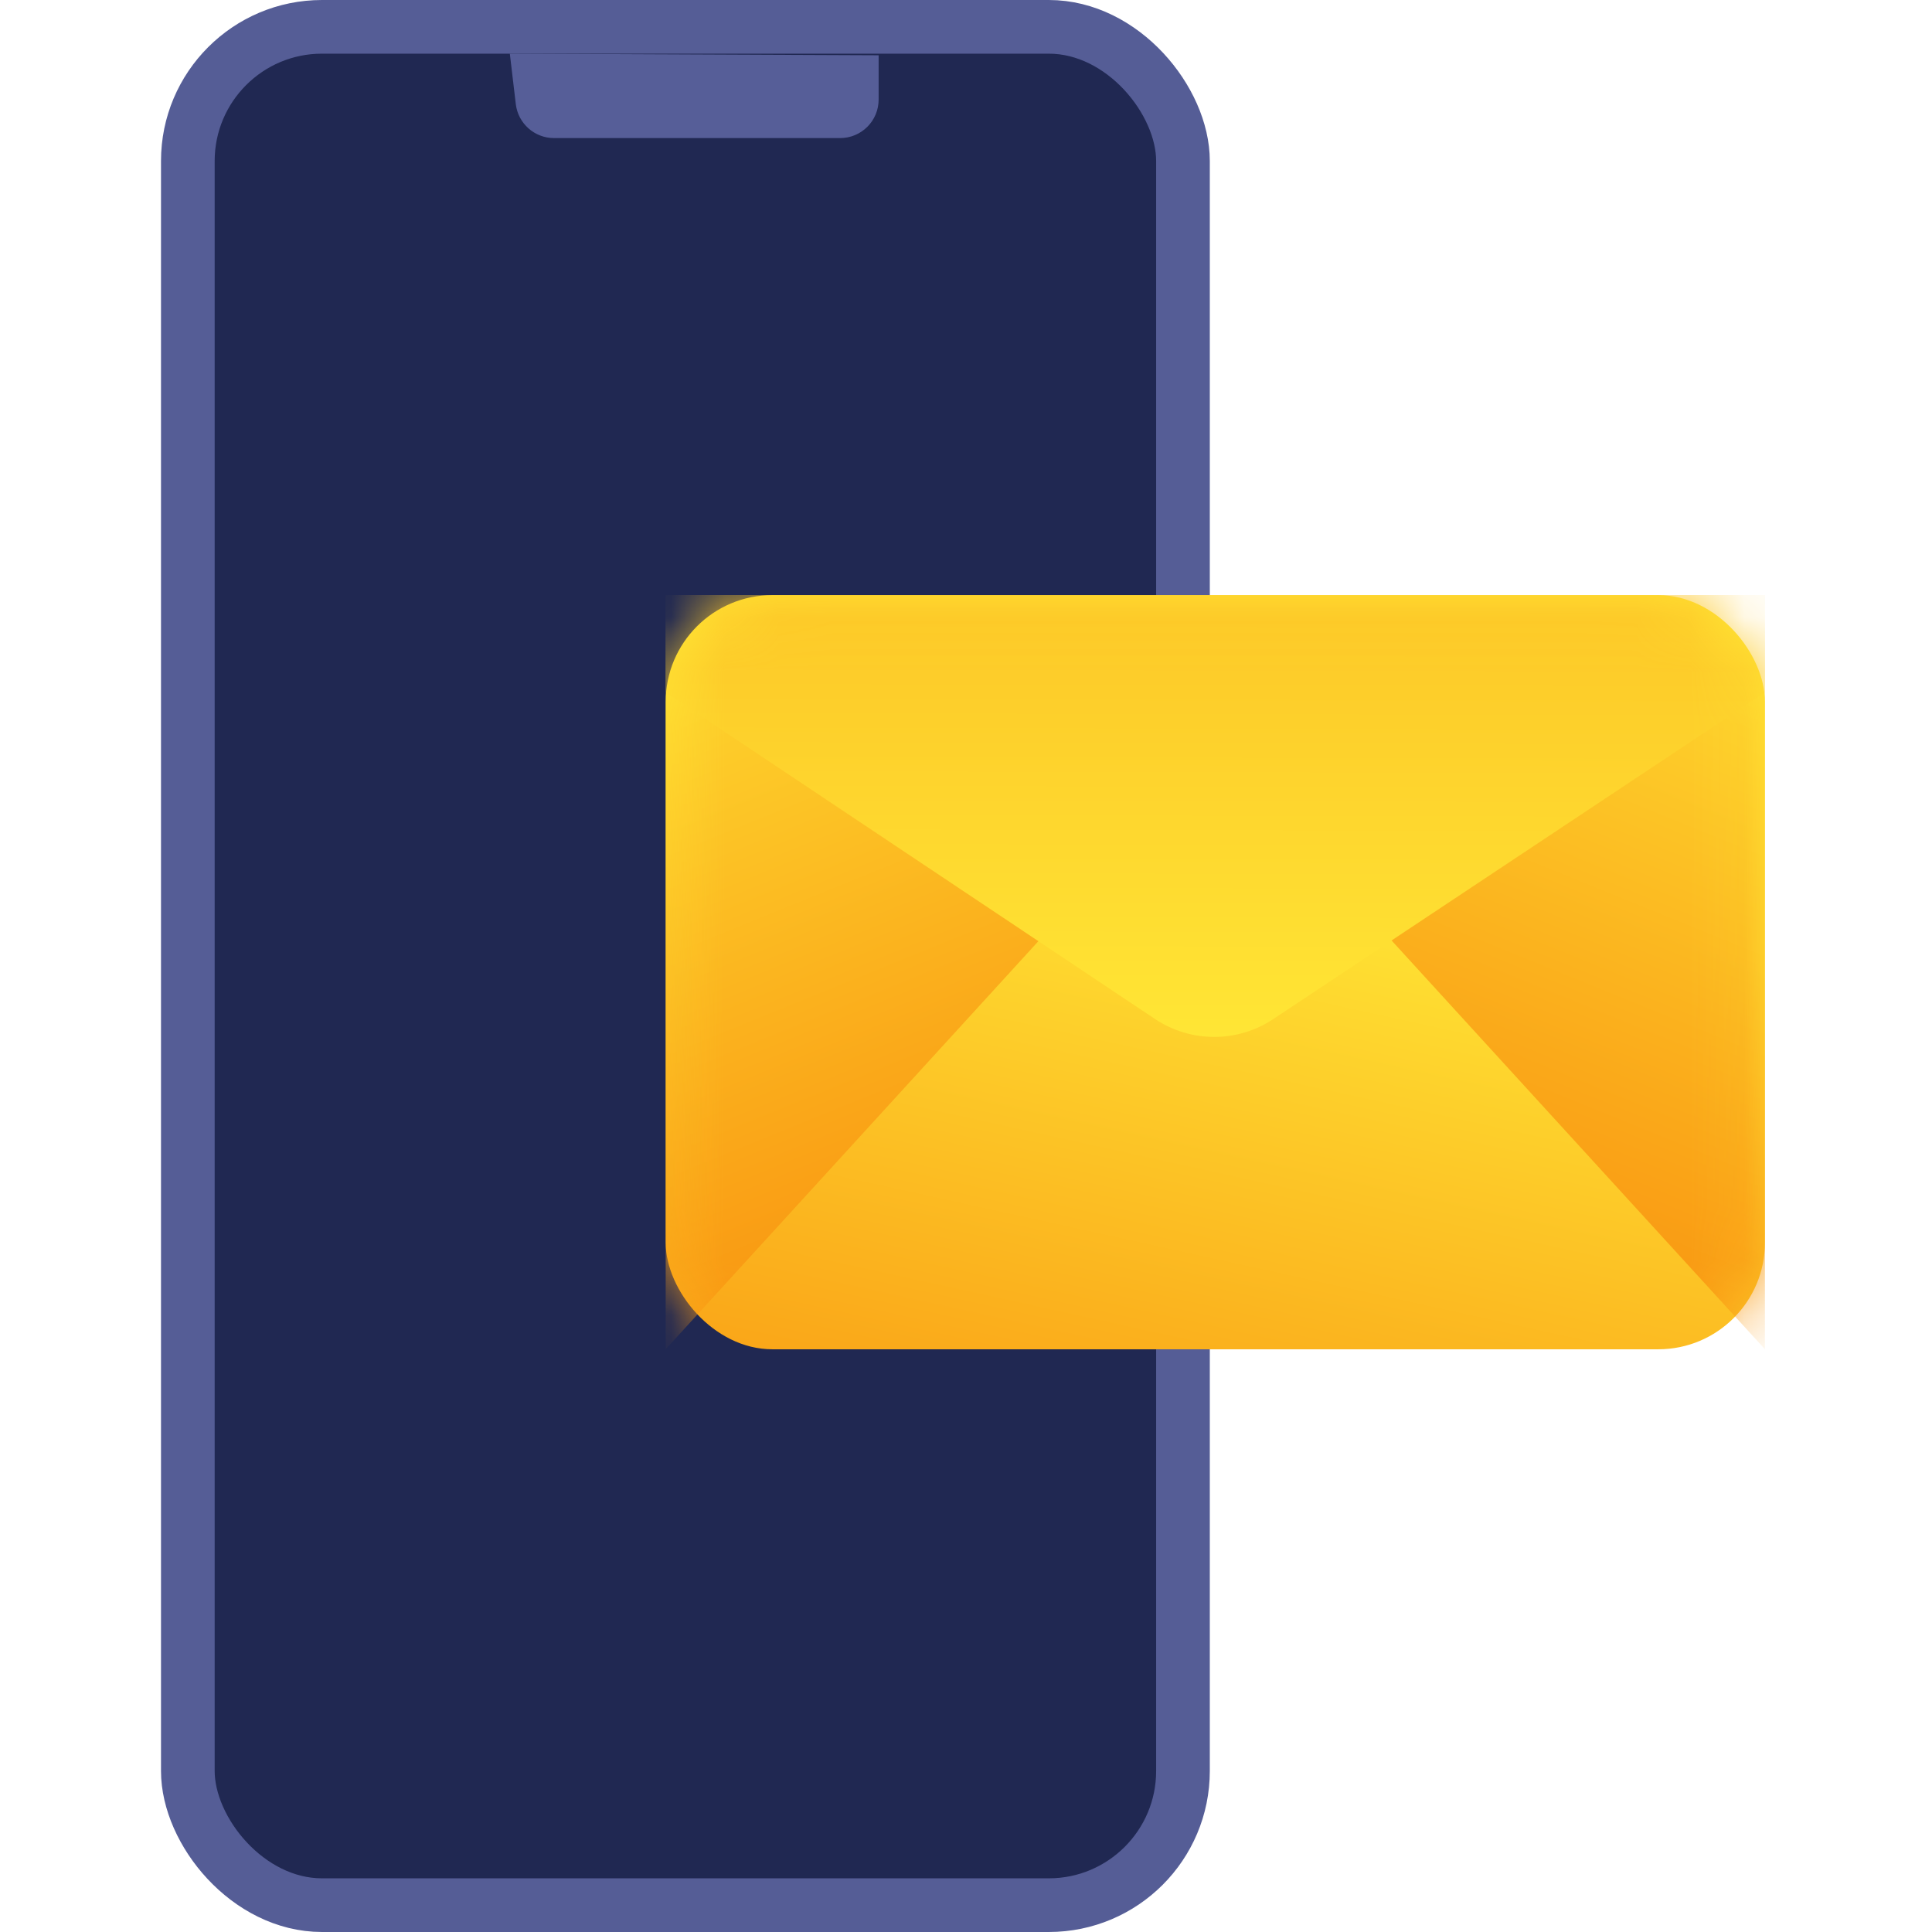
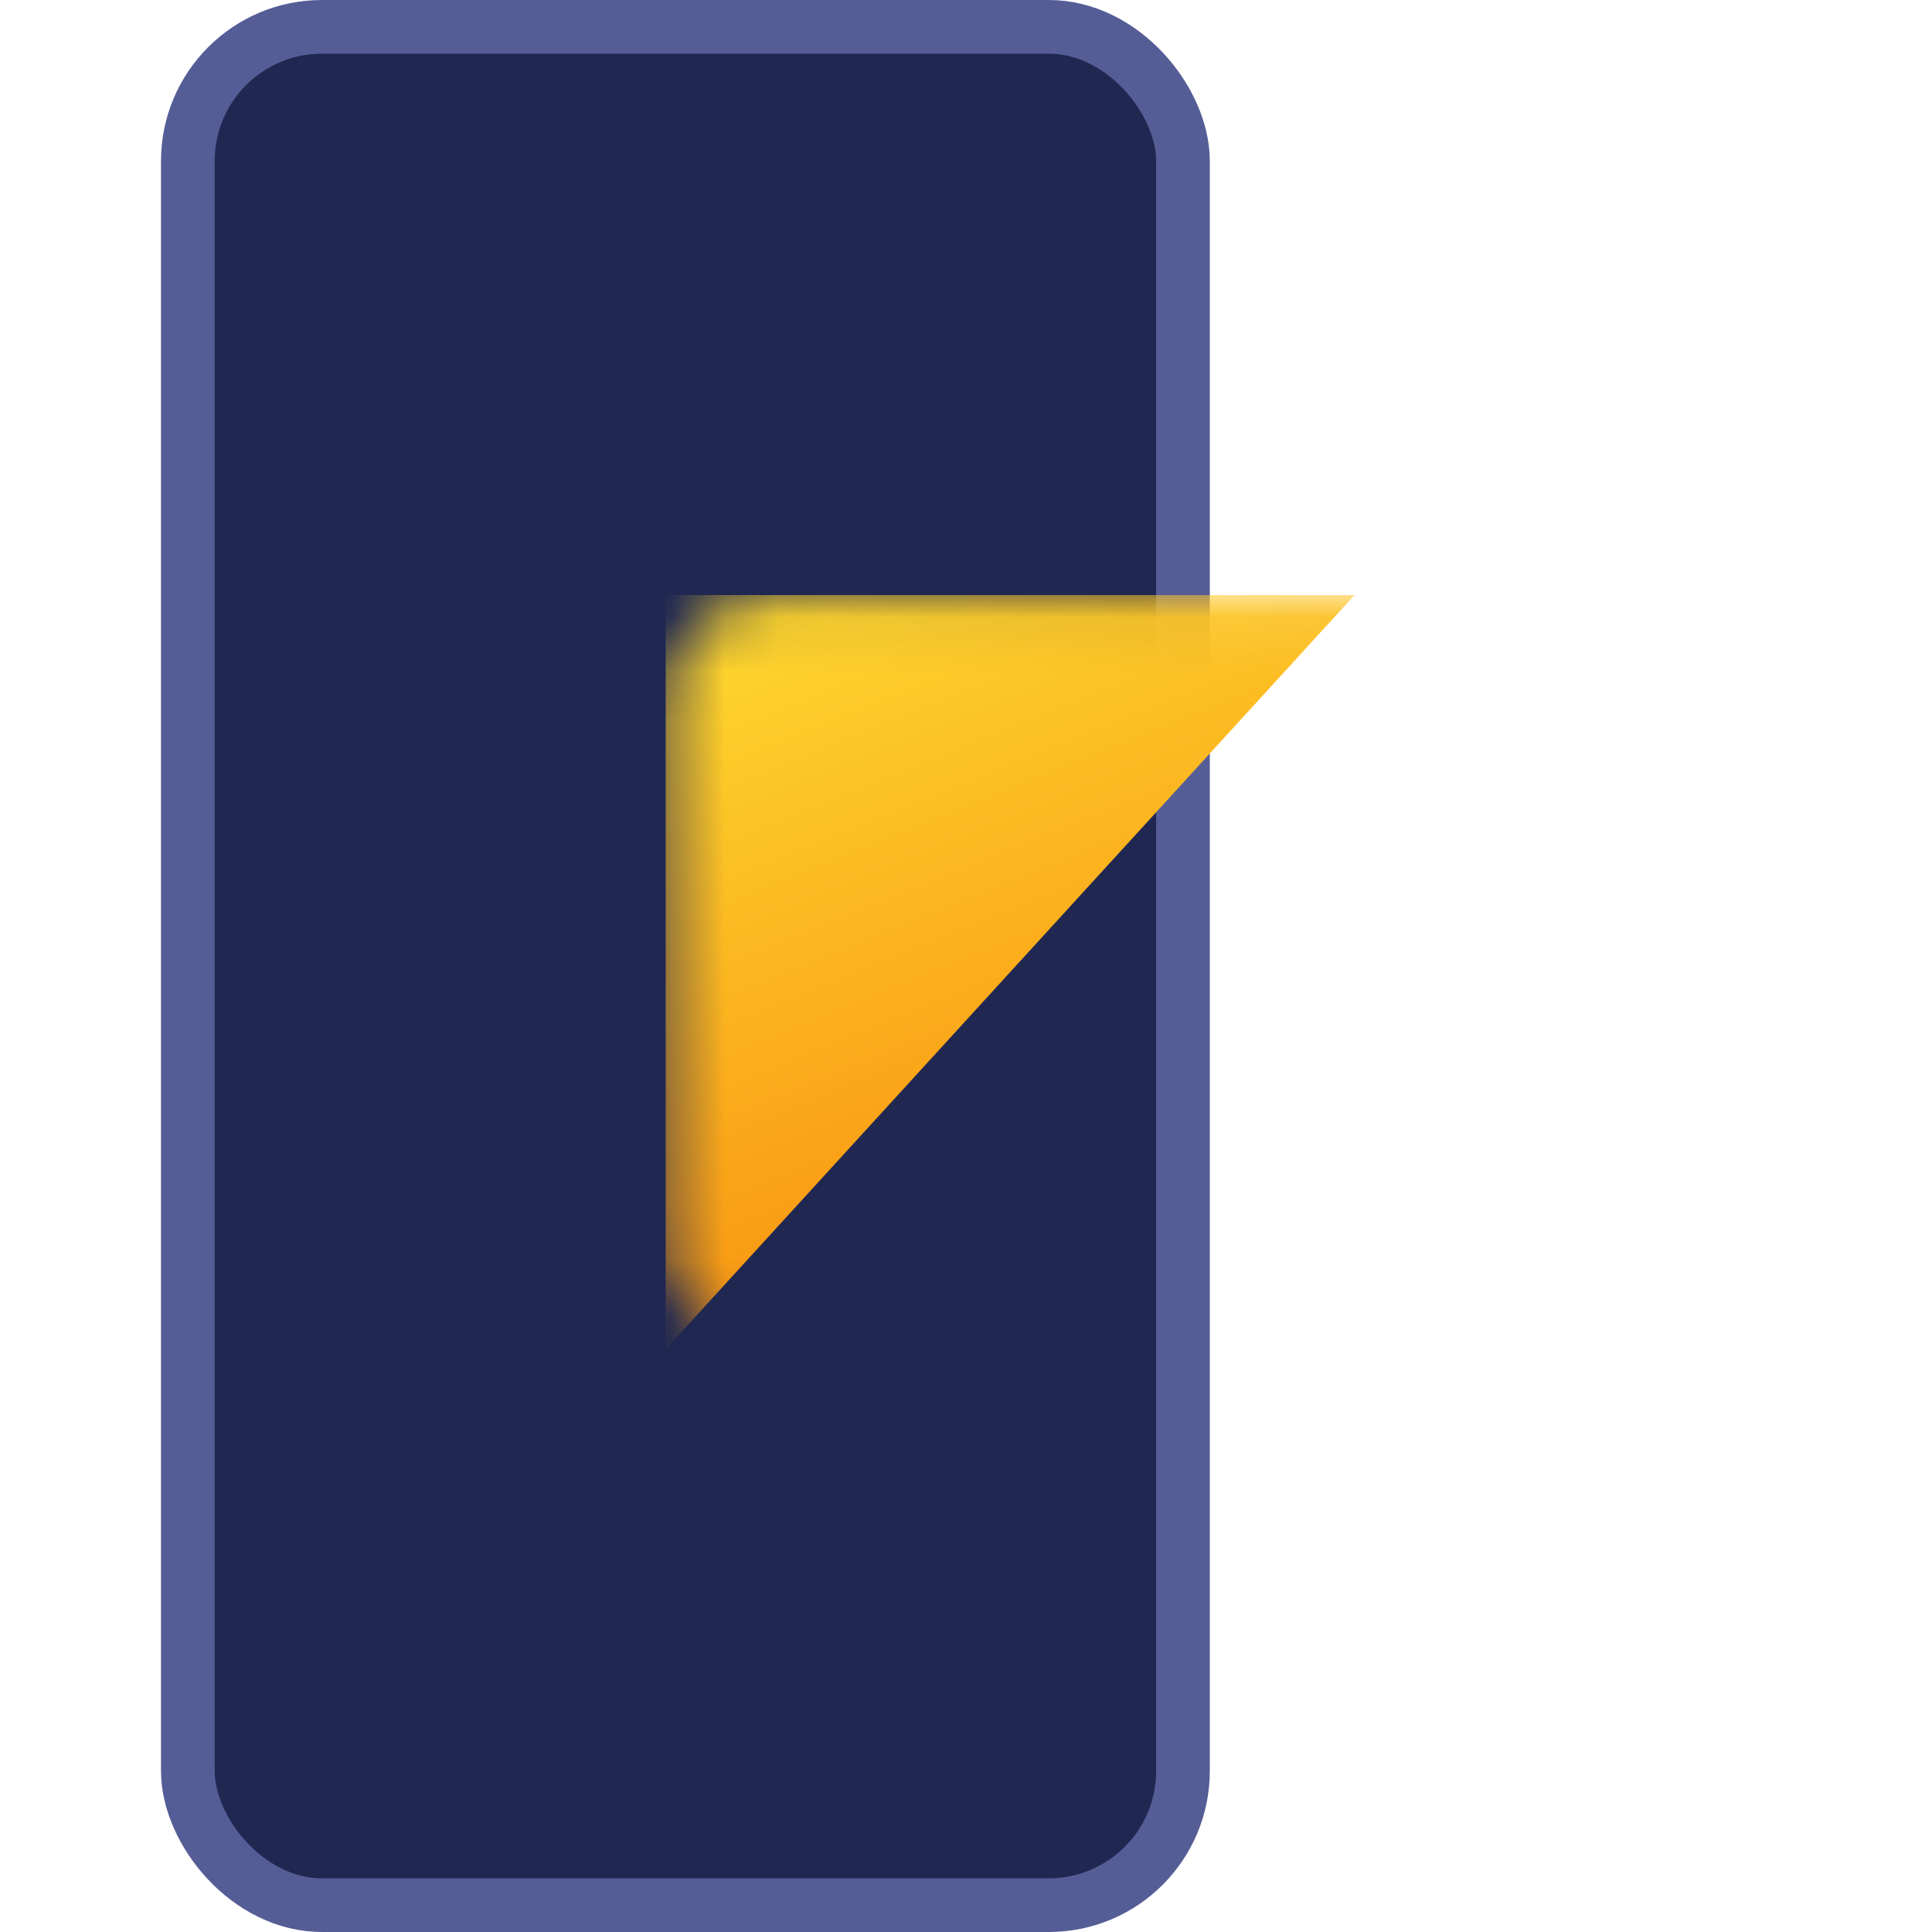
<svg xmlns="http://www.w3.org/2000/svg" width="36" height="36" viewBox="0 0 36 36" fill="none">
  <rect x="3.5" y="0.5" width="18.543" height="35" rx="2.5" fill="#202852" stroke="#555D96" />
-   <path d="M9.5 1L16.372 1.03L16.372 1.855C16.372 2.252 16.051 2.573 15.654 2.573L10.324 2.573C9.96 2.573 9.654 2.301 9.611 1.939L9.5 1Z" fill="#565E98" />
-   <rect x="12.404" y="11.089" width="20.483" height="14.053" rx="1.988" fill="url(#paint0_linear_23173_4060)" />
  <mask id="mask0_23173_4060" style="mask-type:alpha" maskUnits="userSpaceOnUse" x="12" y="11" width="21" height="15">
    <rect x="12.404" y="11.088" width="20.483" height="14.053" rx="1.988" fill="#F29C1F" />
  </mask>
  <g mask="url(#mask0_23173_4060)">
    <path d="M12.404 11.088L25.24 11.088L12.404 25.141L12.404 11.088Z" fill="url(#paint1_linear_23173_4060)" />
-     <path d="M32.887 11.088L20.051 11.088L32.887 25.141V11.088Z" fill="url(#paint2_linear_23173_4060)" />
-     <path d="M12.404 11.088L32.887 11.088V12.902L23.725 18.989C23.058 19.433 22.188 19.432 21.521 18.987L12.404 12.902V11.088Z" fill="url(#paint3_linear_23173_4060)" />
  </g>
  <defs>
    <linearGradient id="paint0_linear_23173_4060" x1="22.665" y1="15.629" x2="18.277" y2="35.553" gradientUnits="userSpaceOnUse">
      <stop stop-color="#FFE635" />
      <stop offset="1" stop-color="#F67201" />
    </linearGradient>
    <linearGradient id="paint1_linear_23173_4060" x1="11.527" y1="9.188" x2="19.893" y2="29.753" gradientUnits="userSpaceOnUse">
      <stop stop-color="#FFE635" />
      <stop offset="1" stop-color="#F67201" />
    </linearGradient>
    <linearGradient id="paint2_linear_23173_4060" x1="33.764" y1="9.188" x2="25.398" y2="29.753" gradientUnits="userSpaceOnUse">
      <stop stop-color="#FFE635" />
      <stop offset="1" stop-color="#F67201" />
    </linearGradient>
    <linearGradient id="paint3_linear_23173_4060" x1="-1.441" y1="-12.046" x2="-1.512" y2="19.339" gradientUnits="userSpaceOnUse">
      <stop stop-color="#F67201" />
      <stop offset="1" stop-color="#FFE635" />
    </linearGradient>
  </defs>
</svg>